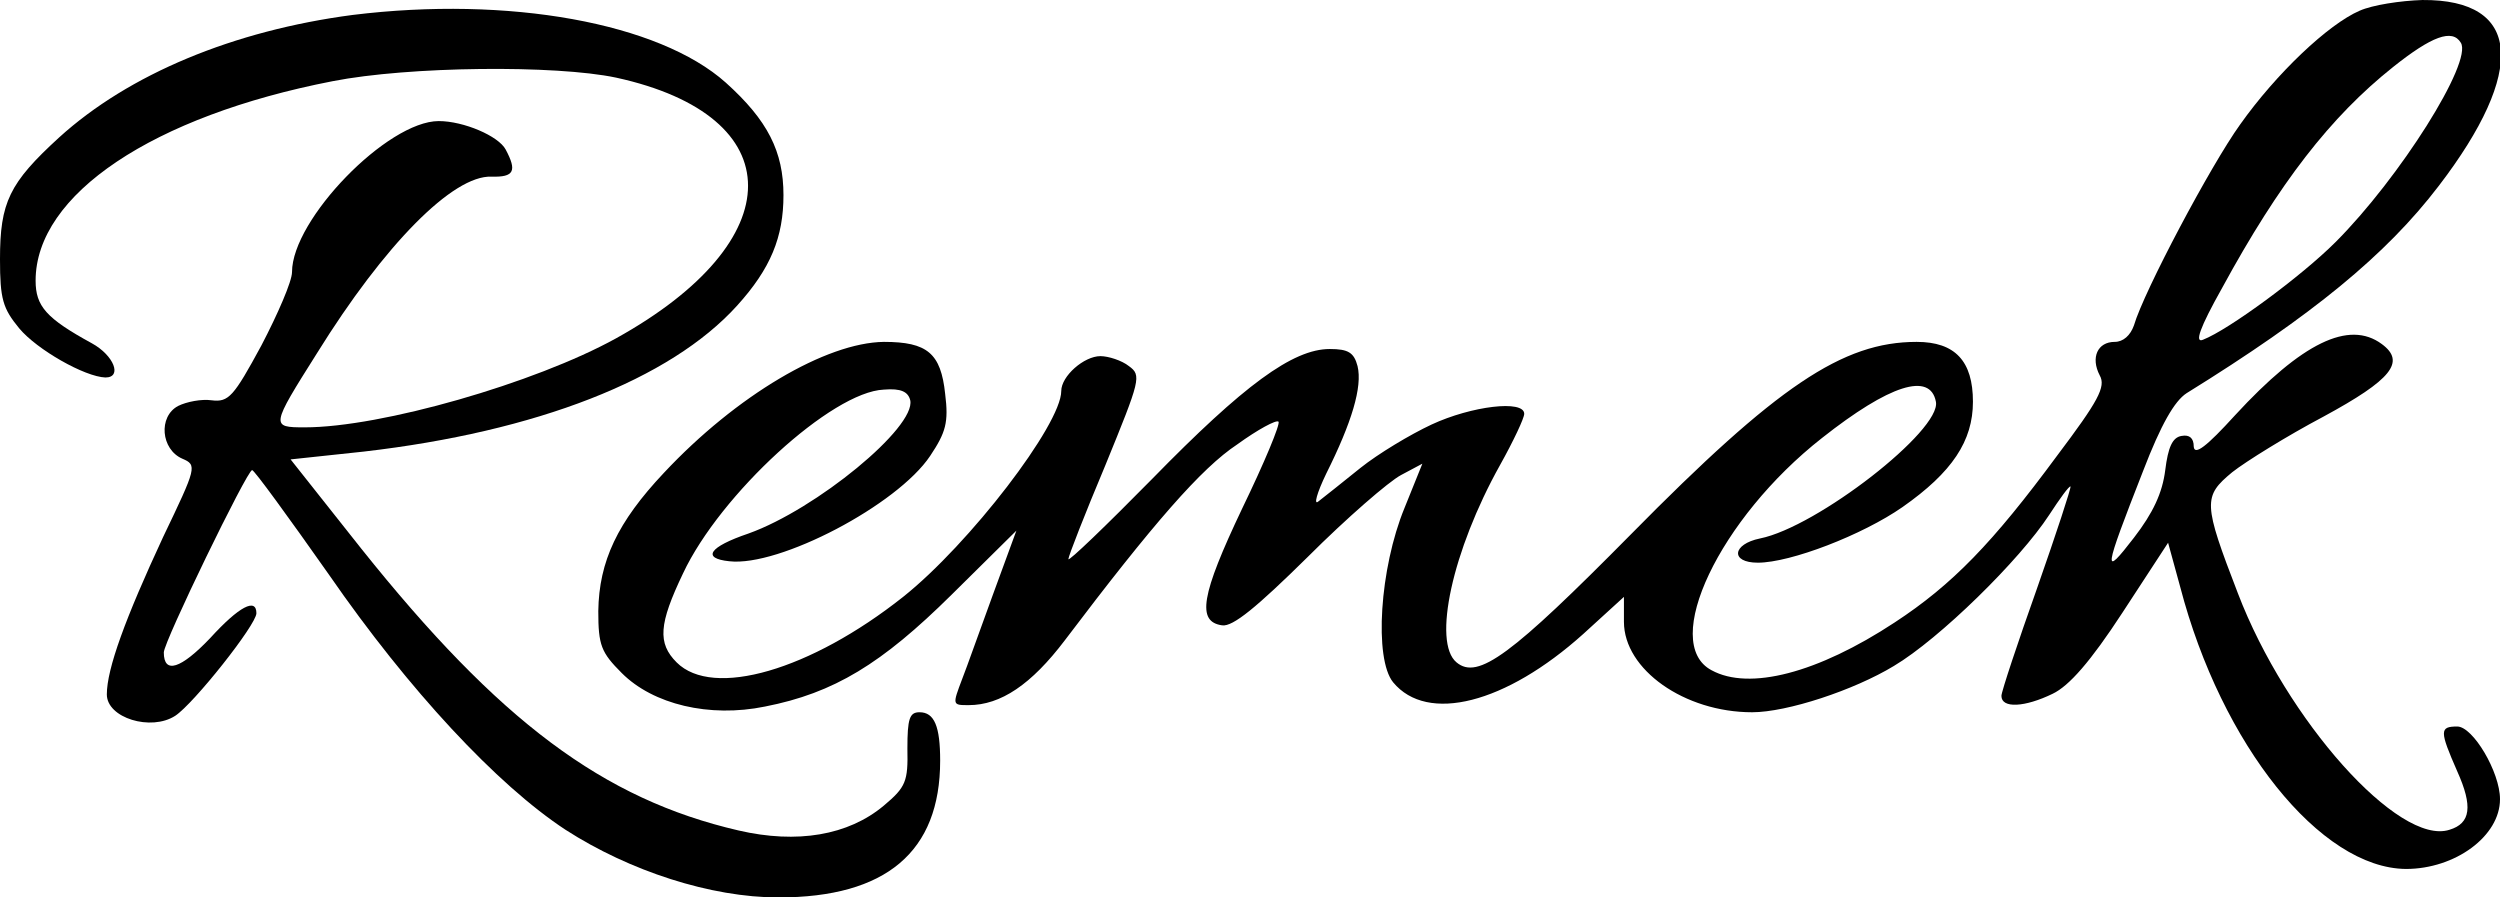
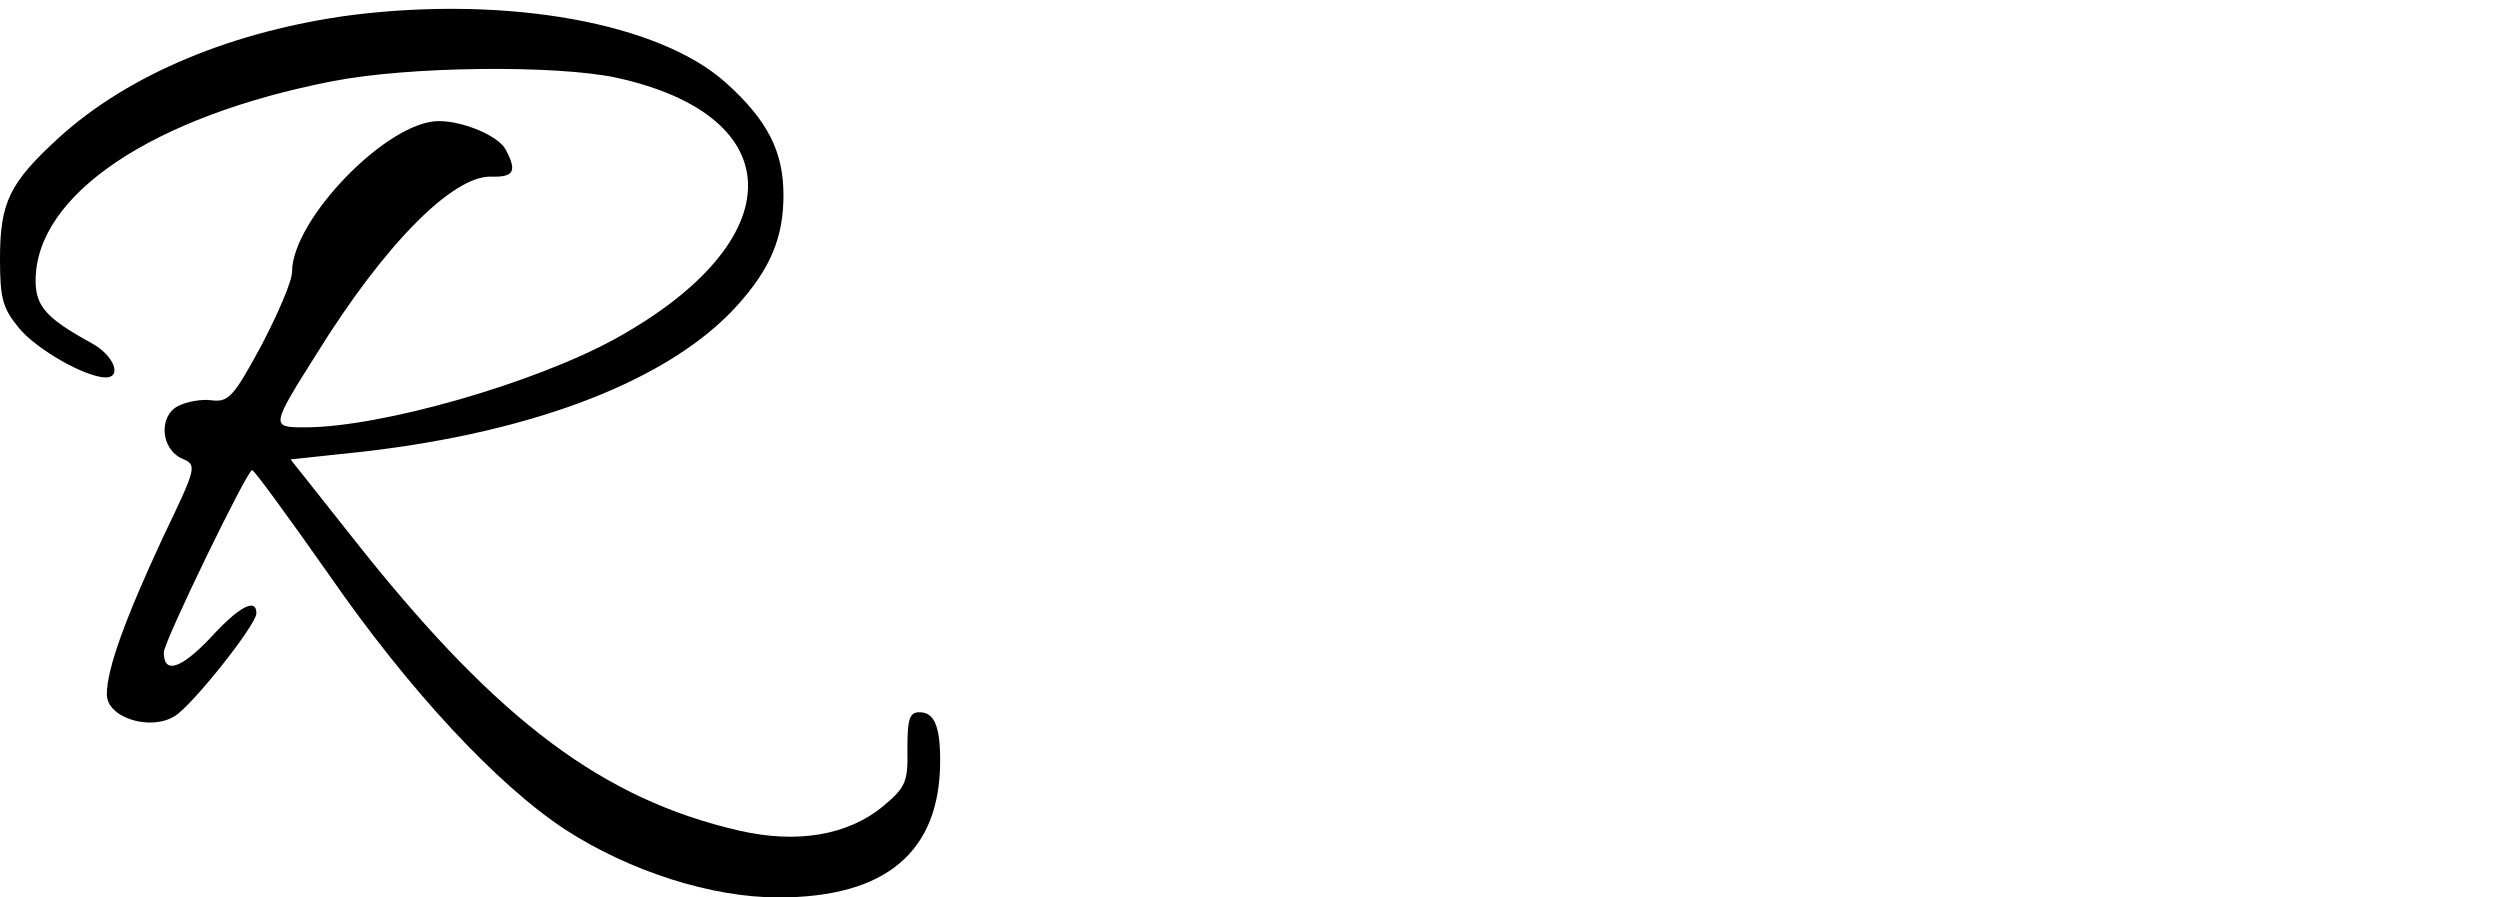
<svg xmlns="http://www.w3.org/2000/svg" version="1.0" width="351pt" height="126pt" viewBox="0 0 351 126" preserveAspectRatio="xMidYMid meet">
  <g transform="translate(0,126) scale(0.1,-0.1)" fill="#000000" stroke="none">
-     <path d="M3313 1245 c-44 -19 -117 -88 -168 -160 -41 -57 -135 -234 -149 -282 -5 -14 -15 -23 -27 -23 -24 0 -34 -22 -21 -47 9 -16 -2 -36 -60 -113 -90 -122 -147 -181 -228 -234 -108 -71 -204 -96 -257 -67 -72 38 11 213 155 326 95 75 152 93 160 51 8 -40 -167 -176 -247 -192 -39 -8 -42 -34 -3 -34 46 0 147 39 203 78 70 49 99 93 99 148 0 57 -25 84 -79 84 -104 0 -196 -62 -401 -270 -168 -170 -215 -205 -245 -180 -34 28 -6 157 61 277 19 34 34 66 34 72 0 20 -74 11 -130 -15 -30 -14 -75 -41 -100 -61 -25 -20 -51 -41 -59 -47 -7 -6 -2 12 11 39 36 72 51 122 44 151 -5 19 -13 24 -39 24 -52 0 -121 -51 -249 -182 -65 -66 -118 -117 -118 -113 0 4 23 63 52 132 49 120 51 126 33 139 -10 8 -29 14 -40 14 -23 0 -55 -28 -55 -49 0 -47 -129 -215 -222 -289 -130 -103 -267 -143 -318 -92 -27 27 -25 54 9 125 52 111 209 255 282 258 24 2 34 -3 37 -15 8 -38 -132 -153 -227 -187 -56 -19 -66 -35 -27 -39 70 -8 236 79 282 148 22 33 26 47 21 87 -6 57 -25 73 -86 73 -81 -1 -207 -75 -309 -184 -65 -69 -91 -124 -92 -194 0 -48 4 -58 33 -87 44 -44 123 -63 201 -47 97 19 164 60 262 157 l91 90 -33 -90 c-18 -49 -37 -103 -43 -118 -14 -37 -14 -37 9 -37 45 0 88 29 135 91 124 164 192 242 242 275 29 21 55 35 58 32 3 -3 -20 -58 -51 -122 -58 -122 -64 -159 -28 -164 15 -2 48 25 120 96 55 55 114 106 131 115 l30 16 -25 -62 c-35 -85 -43 -212 -16 -245 48 -58 158 -30 267 68 l57 52 0 -35 c0 -67 85 -127 180 -127 49 0 143 31 199 65 64 38 177 149 218 212 15 23 28 41 30 40 1 -2 -20 -66 -47 -143 -27 -76 -50 -145 -50 -151 0 -18 33 -16 72 3 23 11 53 45 98 114 l64 98 17 -62 c58 -222 197 -395 317 -396 69 0 132 46 132 98 0 38 -38 102 -60 102 -25 0 -25 -6 0 -63 22 -49 19 -73 -11 -82 -71 -23 -229 154 -297 332 -49 127 -49 136 -8 170 19 15 77 51 128 78 96 52 116 77 82 102 -46 34 -112 2 -206 -100 -40 -44 -57 -57 -58 -44 0 12 -6 17 -17 15 -13 -2 -19 -16 -23 -48 -4 -32 -17 -60 -44 -95 -44 -57 -43 -49 13 94 25 65 44 98 61 109 176 109 280 194 354 291 124 162 116 262 -23 261 -31 -1 -70 -7 -88 -15z m142 -45 c17 -27 -86 -190 -176 -280 -48 -48 -150 -123 -186 -137 -12 -5 -5 16 27 73 80 147 152 240 240 310 54 43 83 54 95 34z" />
-     <path d="M495 1239 c-167 -22 -314 -83 -412 -172 -70 -64 -83 -91 -83 -171 0 -56 4 -69 27 -97 25 -30 92 -68 121 -69 24 0 12 31 -19 48 -64 35 -79 52 -79 88 0 121 165 231 417 280 107 21 313 23 398 5 247 -54 247 -229 0 -366 -114 -63 -330 -125 -437 -125 -48 0 -48 1 17 104 95 153 191 250 245 248 32 -1 36 8 20 38 -10 19 -59 40 -94 40 -72 0 -206 -138 -206 -212 0 -13 -20 -59 -43 -103 -39 -72 -46 -80 -70 -77 -14 2 -35 -2 -47 -8 -28 -15 -24 -61 6 -74 21 -9 20 -12 -27 -110 -53 -114 -79 -185 -79 -221 0 -33 62 -52 96 -30 26 17 114 128 114 144 0 22 -24 10 -65 -35 -41 -43 -65 -51 -65 -20 0 15 117 256 124 256 3 0 51 -66 108 -147 112 -162 236 -295 332 -358 90 -58 204 -95 299 -95 151 0 227 64 227 192 0 48 -8 68 -29 68 -14 0 -17 -9 -17 -51 1 -46 -2 -54 -33 -80 -50 -42 -122 -54 -204 -35 -190 44 -336 153 -530 396 l-99 125 103 11 c242 28 430 101 524 205 47 52 65 96 65 155 0 61 -22 105 -81 158 -94 84 -305 122 -524 95z" />
+     <path d="M495 1239 c-167 -22 -314 -83 -412 -172 -70 -64 -83 -91 -83 -171 0 -56 4 -69 27 -97 25 -30 92 -68 121 -69 24 0 12 31 -19 48 -64 35 -79 52 -79 88 0 121 165 231 417 280 107 21 313 23 398 5 247 -54 247 -229 0 -366 -114 -63 -330 -125 -437 -125 -48 0 -48 1 17 104 95 153 191 250 245 248 32 -1 36 8 20 38 -10 19 -59 40 -94 40 -72 0 -206 -138 -206 -212 0 -13 -20 -59 -43 -103 -39 -72 -46 -80 -70 -77 -14 2 -35 -2 -47 -8 -28 -15 -24 -61 6 -74 21 -9 20 -12 -27 -110 -53 -114 -79 -185 -79 -221 0 -33 62 -52 96 -30 26 17 114 128 114 144 0 22 -24 10 -65 -35 -41 -43 -65 -51 -65 -20 0 15 117 256 124 256 3 0 51 -66 108 -147 112 -162 236 -295 332 -358 90 -58 204 -95 299 -95 151 0 227 64 227 192 0 48 -8 68 -29 68 -14 0 -17 -9 -17 -51 1 -46 -2 -54 -33 -80 -50 -42 -122 -54 -204 -35 -190 44 -336 153 -530 396 l-99 125 103 11 c242 28 430 101 524 205 47 52 65 96 65 155 0 61 -22 105 -81 158 -94 84 -305 122 -524 95" />
  </g>
</svg>